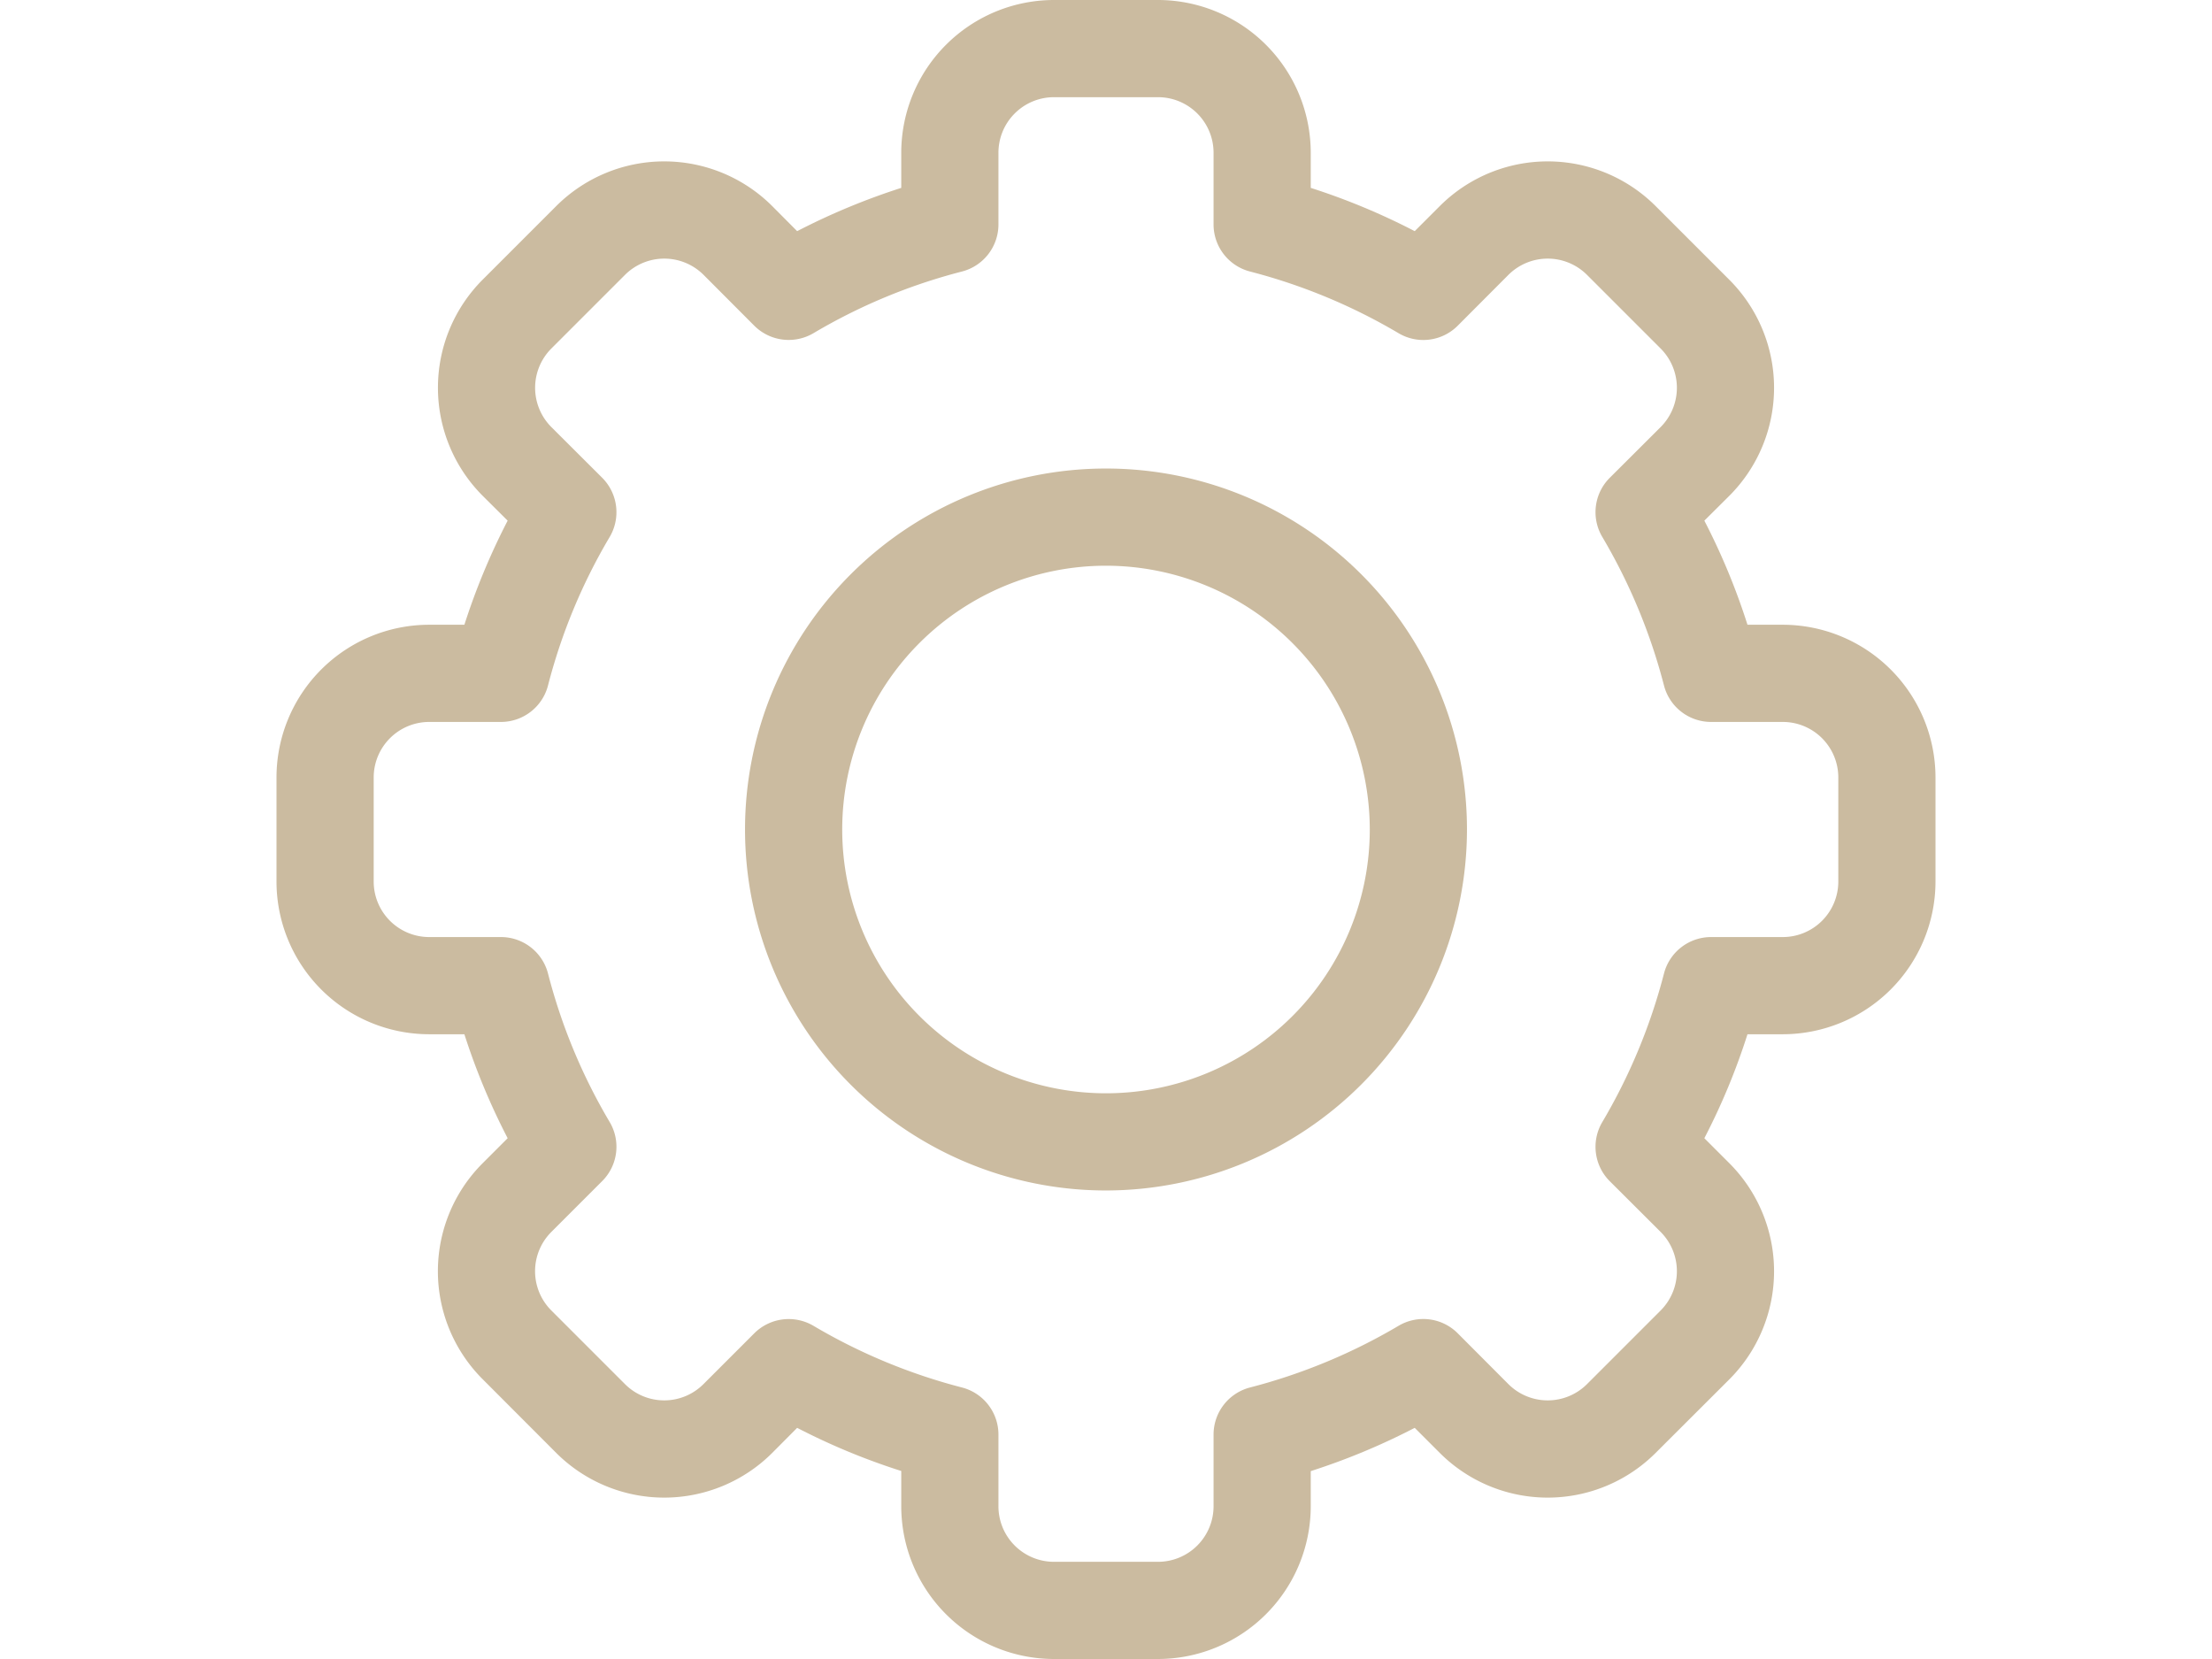
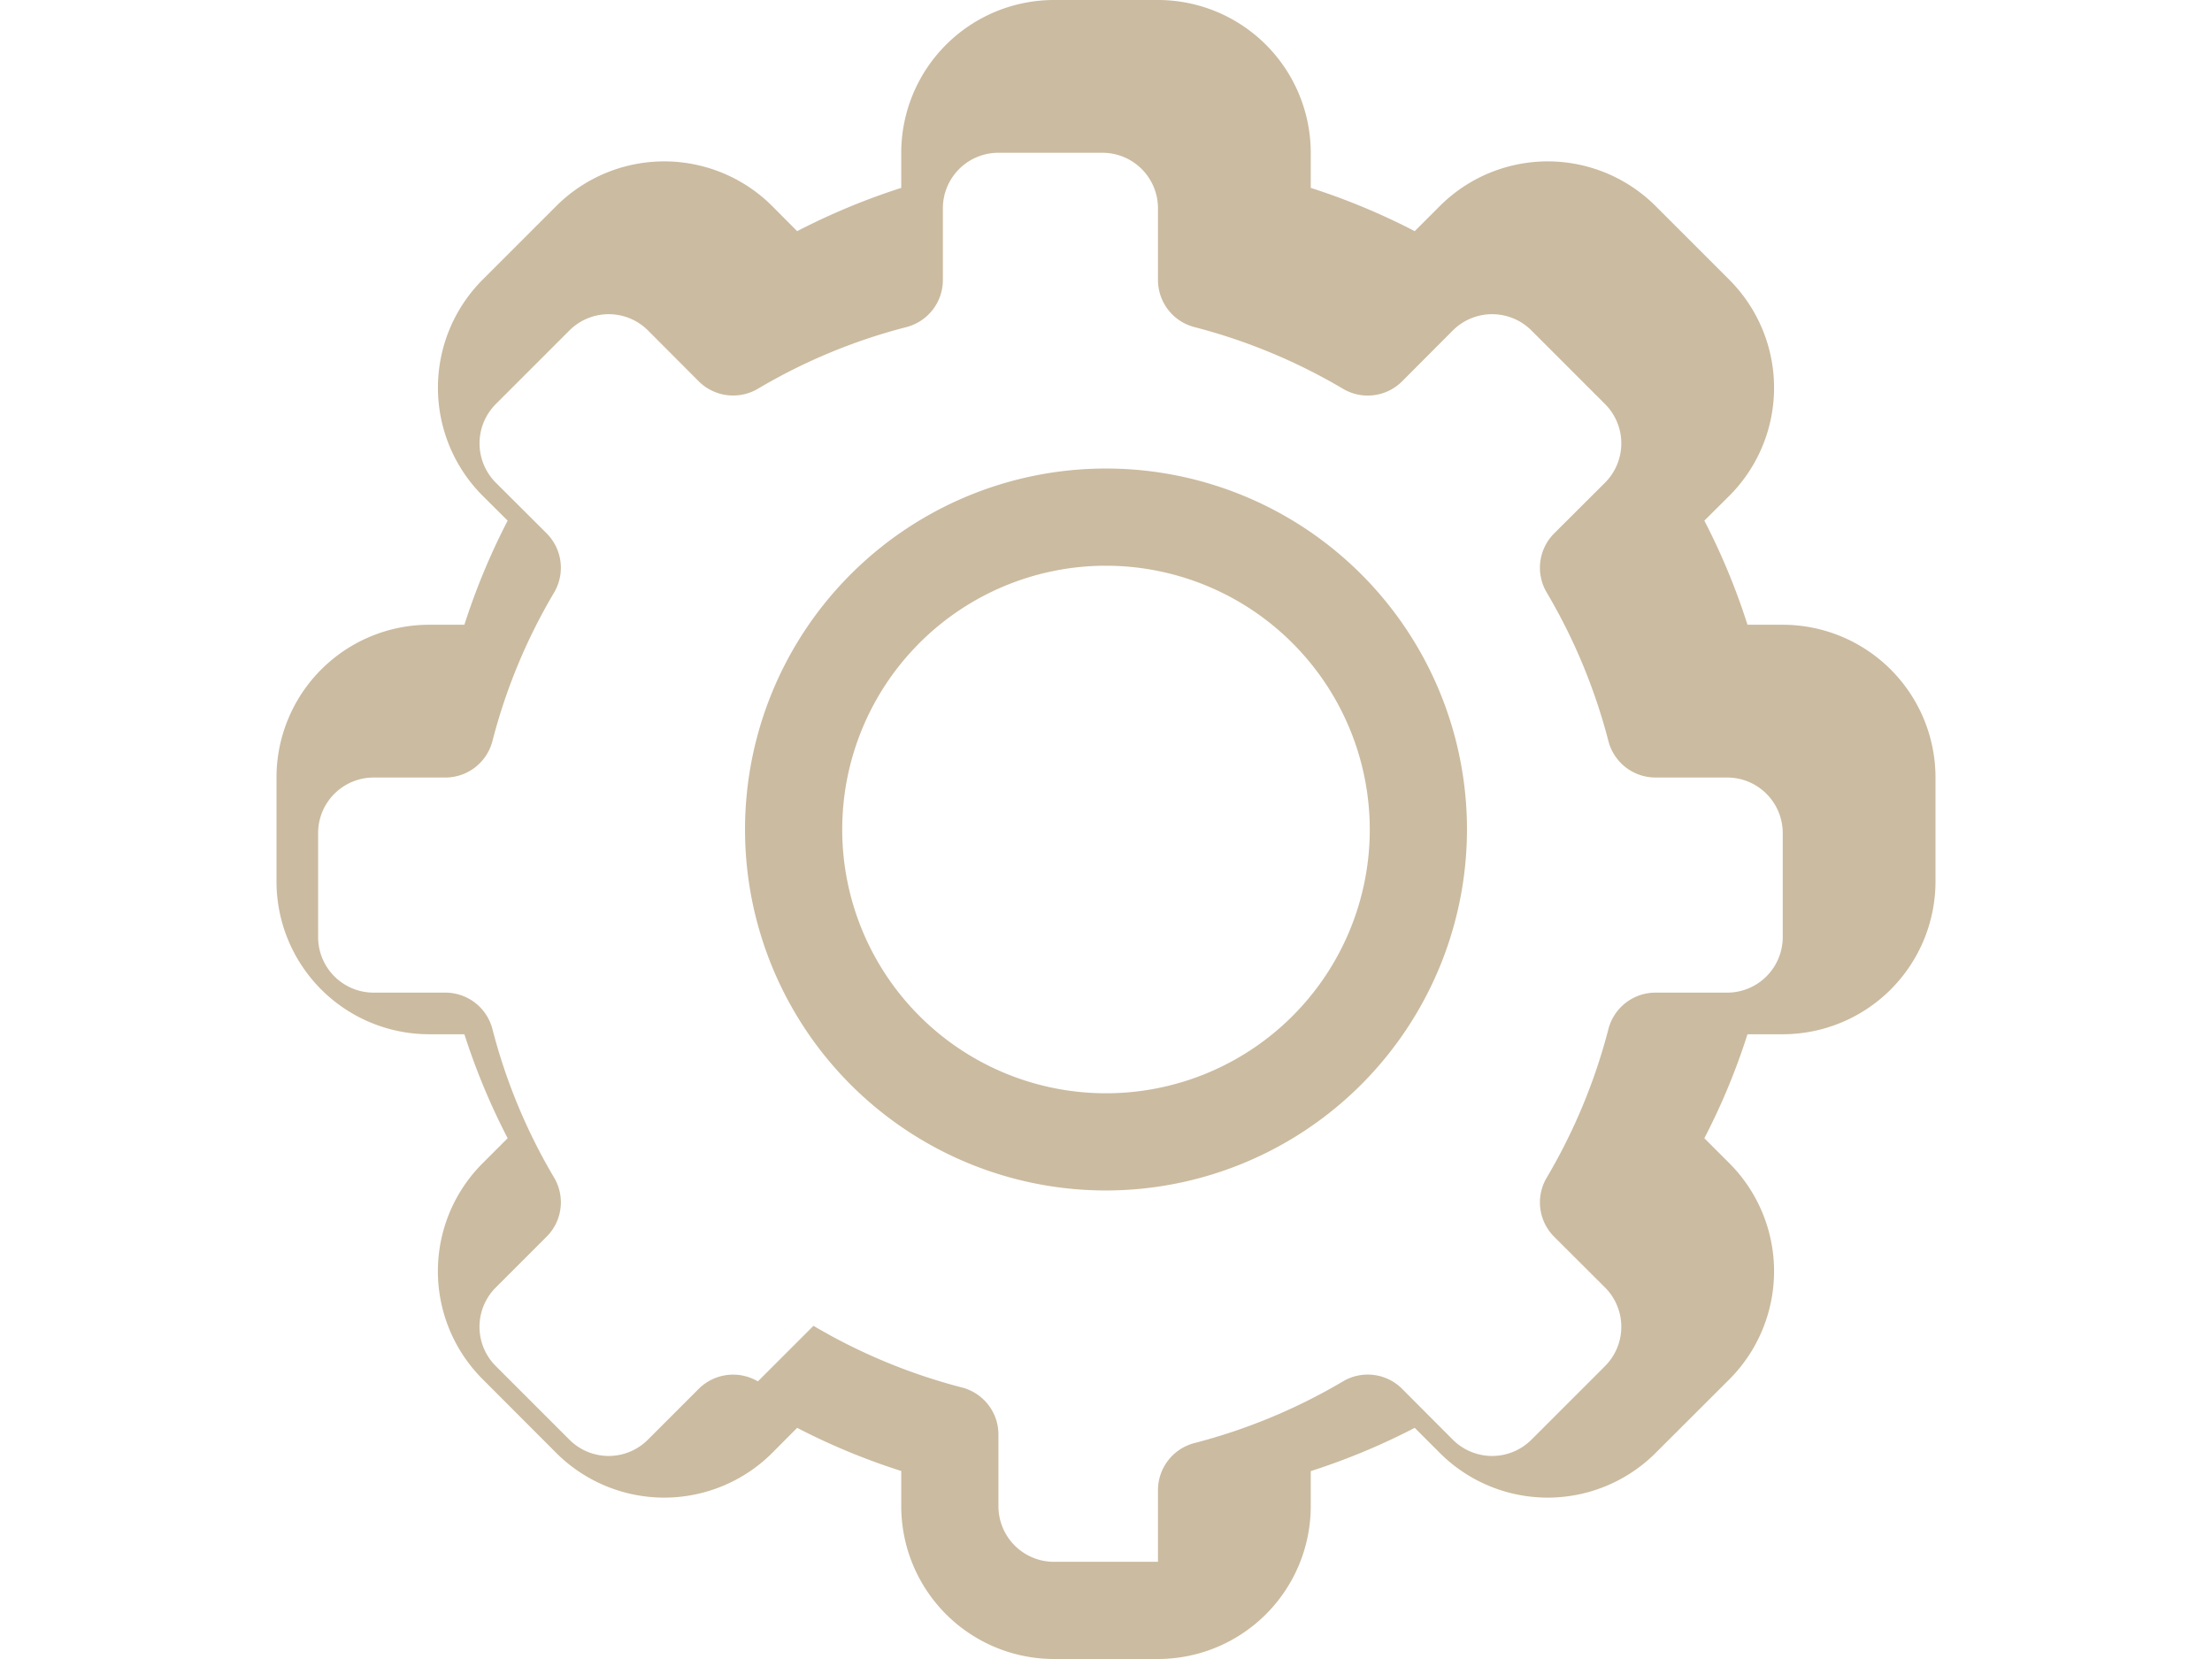
<svg xmlns="http://www.w3.org/2000/svg" width="160" height="120" viewBox="0 0 160 120">
  <defs>
    <style> .cls-1 { fill: #cbbba0; fill-rule: evenodd; } </style>
  </defs>
-   <path id="Kształt_9" data-name="Kształt 9" class="cls-1" d="M2367.76,1170h-7.53a11.058,11.058,0,0,1-11.04-11.05v-2.55a47.986,47.986,0,0,1-7.53-3.12l-1.8,1.81a11.054,11.054,0,0,1-15.63,0l-5.32-5.33a11.042,11.042,0,0,1,0-15.62l1.81-1.81a48.487,48.487,0,0,1-3.13-7.52h-2.54a11.051,11.051,0,0,1-11.05-11.04v-7.54a11.051,11.051,0,0,1,11.05-11.04h2.54a49.008,49.008,0,0,1,3.13-7.53l-1.81-1.8a11.063,11.063,0,0,1,0-15.63l5.32-5.32a11.054,11.054,0,0,1,15.63,0l1.8,1.81a49.008,49.008,0,0,1,7.53-3.13v-2.54a11.058,11.058,0,0,1,11.04-11.05h7.53a11.06,11.06,0,0,1,11.05,11.05v2.54a48.487,48.487,0,0,1,7.52,3.13l1.81-1.81a11.042,11.042,0,0,1,15.62,0l5.33,5.33a11.051,11.051,0,0,1,0,15.62l-1.81,1.8a47.986,47.986,0,0,1,3.12,7.53h2.55a11.058,11.058,0,0,1,11.05,11.04v7.54a11.058,11.058,0,0,1-11.05,11.04h-2.55a47.486,47.486,0,0,1-3.12,7.52l1.81,1.81a11.063,11.063,0,0,1,0,15.63l-5.33,5.32a11.042,11.042,0,0,1-15.62,0l-1.81-1.81a48.487,48.487,0,0,1-7.52,3.13v2.54A11.06,11.06,0,0,1,2367.76,1170Zm-24.92-24.1a41.561,41.561,0,0,0,10.74,4.46,3.518,3.518,0,0,1,2.64,3.4v5.19a4.018,4.018,0,0,0,4.01,4.02h7.53a4.02,4.02,0,0,0,4.02-4.02v-5.19a3.518,3.518,0,0,1,2.64-3.4,41.561,41.561,0,0,0,10.74-4.46,3.512,3.512,0,0,1,4.28.54l3.67,3.68a4.023,4.023,0,0,0,5.68,0l5.33-5.33a4.023,4.023,0,0,0,0-5.68l-3.68-3.67a3.512,3.512,0,0,1-.54-4.28,41.561,41.561,0,0,0,4.46-10.74,3.518,3.518,0,0,1,3.4-2.64h5.19a4.018,4.018,0,0,0,4.02-4.01v-7.54a4.018,4.018,0,0,0-4.02-4.01h-5.19a3.518,3.518,0,0,1-3.4-2.64,41.561,41.561,0,0,0-4.46-10.74,3.512,3.512,0,0,1,.54-4.28l3.68-3.67a4.023,4.023,0,0,0,0-5.68l-5.33-5.33a4.023,4.023,0,0,0-5.68,0l-3.67,3.68a3.512,3.512,0,0,1-4.28.54,41.561,41.561,0,0,0-10.74-4.46,3.518,3.518,0,0,1-2.64-3.4v-5.19a4.018,4.018,0,0,0-4.01-4.02h-7.54a4.018,4.018,0,0,0-4.01,4.02v5.19a3.518,3.518,0,0,1-2.64,3.4,41.216,41.216,0,0,0-10.74,4.46,3.526,3.526,0,0,1-4.28-.54l-3.67-3.68a4.023,4.023,0,0,0-5.68,0l-5.33,5.33a4.023,4.023,0,0,0,0,5.68l3.68,3.67a3.526,3.526,0,0,1,.54,4.28,41.216,41.216,0,0,0-4.46,10.74,3.518,3.518,0,0,1-3.4,2.64h-5.19a4.018,4.018,0,0,0-4.02,4.01v7.54a4.018,4.018,0,0,0,4.02,4.01h5.19a3.518,3.518,0,0,1,3.4,2.64,41.216,41.216,0,0,0,4.46,10.74,3.509,3.509,0,0,1-.54,4.27l-3.68,3.68a4.014,4.014,0,0,0,0,5.68l5.33,5.33a4.011,4.011,0,0,0,5.67,0l3.68-3.68a3.527,3.527,0,0,1,4.28-.54h0Zm21.16-9.79a26.11,26.11,0,1,1,26.11-26.11A26.136,26.136,0,0,1,2364,1136.11Zm0-45.19a19.08,19.08,0,1,0,19.08,19.08,19.1,19.1,0,0,0-19.08-19.08h0Z" transform="translate(-2284 -1050)" />
+   <path id="Kształt_9" data-name="Kształt 9" class="cls-1" d="M2367.76,1170h-7.53a11.058,11.058,0,0,1-11.04-11.05v-2.55a47.986,47.986,0,0,1-7.53-3.12l-1.8,1.81a11.054,11.054,0,0,1-15.63,0l-5.32-5.33a11.042,11.042,0,0,1,0-15.62l1.81-1.81a48.487,48.487,0,0,1-3.13-7.52h-2.54a11.051,11.051,0,0,1-11.05-11.04v-7.54a11.051,11.051,0,0,1,11.05-11.04h2.54a49.008,49.008,0,0,1,3.13-7.53l-1.81-1.8a11.063,11.063,0,0,1,0-15.63l5.32-5.32a11.054,11.054,0,0,1,15.63,0l1.8,1.81a49.008,49.008,0,0,1,7.53-3.13v-2.54a11.058,11.058,0,0,1,11.04-11.05h7.53a11.06,11.06,0,0,1,11.05,11.05v2.54a48.487,48.487,0,0,1,7.52,3.13l1.81-1.81a11.042,11.042,0,0,1,15.62,0l5.33,5.33a11.051,11.051,0,0,1,0,15.62l-1.81,1.8a47.986,47.986,0,0,1,3.12,7.53h2.55a11.058,11.058,0,0,1,11.05,11.04v7.54a11.058,11.058,0,0,1-11.05,11.04h-2.55a47.486,47.486,0,0,1-3.12,7.52l1.81,1.81a11.063,11.063,0,0,1,0,15.63l-5.33,5.32a11.042,11.042,0,0,1-15.62,0l-1.81-1.81a48.487,48.487,0,0,1-7.52,3.13v2.54A11.06,11.06,0,0,1,2367.76,1170Zm-24.92-24.1a41.561,41.561,0,0,0,10.74,4.46,3.518,3.518,0,0,1,2.64,3.4v5.19a4.018,4.018,0,0,0,4.01,4.02h7.53v-5.19a3.518,3.518,0,0,1,2.64-3.4,41.561,41.561,0,0,0,10.74-4.46,3.512,3.512,0,0,1,4.28.54l3.67,3.68a4.023,4.023,0,0,0,5.68,0l5.33-5.33a4.023,4.023,0,0,0,0-5.68l-3.68-3.67a3.512,3.512,0,0,1-.54-4.28,41.561,41.561,0,0,0,4.46-10.74,3.518,3.518,0,0,1,3.4-2.64h5.19a4.018,4.018,0,0,0,4.02-4.01v-7.54a4.018,4.018,0,0,0-4.02-4.01h-5.19a3.518,3.518,0,0,1-3.4-2.64,41.561,41.561,0,0,0-4.46-10.74,3.512,3.512,0,0,1,.54-4.28l3.68-3.67a4.023,4.023,0,0,0,0-5.68l-5.33-5.33a4.023,4.023,0,0,0-5.68,0l-3.67,3.68a3.512,3.512,0,0,1-4.28.54,41.561,41.561,0,0,0-10.74-4.46,3.518,3.518,0,0,1-2.64-3.4v-5.19a4.018,4.018,0,0,0-4.01-4.02h-7.54a4.018,4.018,0,0,0-4.01,4.02v5.19a3.518,3.518,0,0,1-2.64,3.4,41.216,41.216,0,0,0-10.74,4.46,3.526,3.526,0,0,1-4.28-.54l-3.67-3.68a4.023,4.023,0,0,0-5.68,0l-5.33,5.33a4.023,4.023,0,0,0,0,5.68l3.68,3.67a3.526,3.526,0,0,1,.54,4.28,41.216,41.216,0,0,0-4.46,10.74,3.518,3.518,0,0,1-3.4,2.64h-5.19a4.018,4.018,0,0,0-4.02,4.01v7.54a4.018,4.018,0,0,0,4.02,4.01h5.19a3.518,3.518,0,0,1,3.4,2.64,41.216,41.216,0,0,0,4.46,10.74,3.509,3.509,0,0,1-.54,4.27l-3.68,3.68a4.014,4.014,0,0,0,0,5.68l5.33,5.33a4.011,4.011,0,0,0,5.67,0l3.68-3.68a3.527,3.527,0,0,1,4.28-.54h0Zm21.16-9.79a26.11,26.11,0,1,1,26.11-26.11A26.136,26.136,0,0,1,2364,1136.11Zm0-45.19a19.08,19.08,0,1,0,19.08,19.08,19.1,19.1,0,0,0-19.08-19.08h0Z" transform="translate(-2284 -1050)" />
</svg>